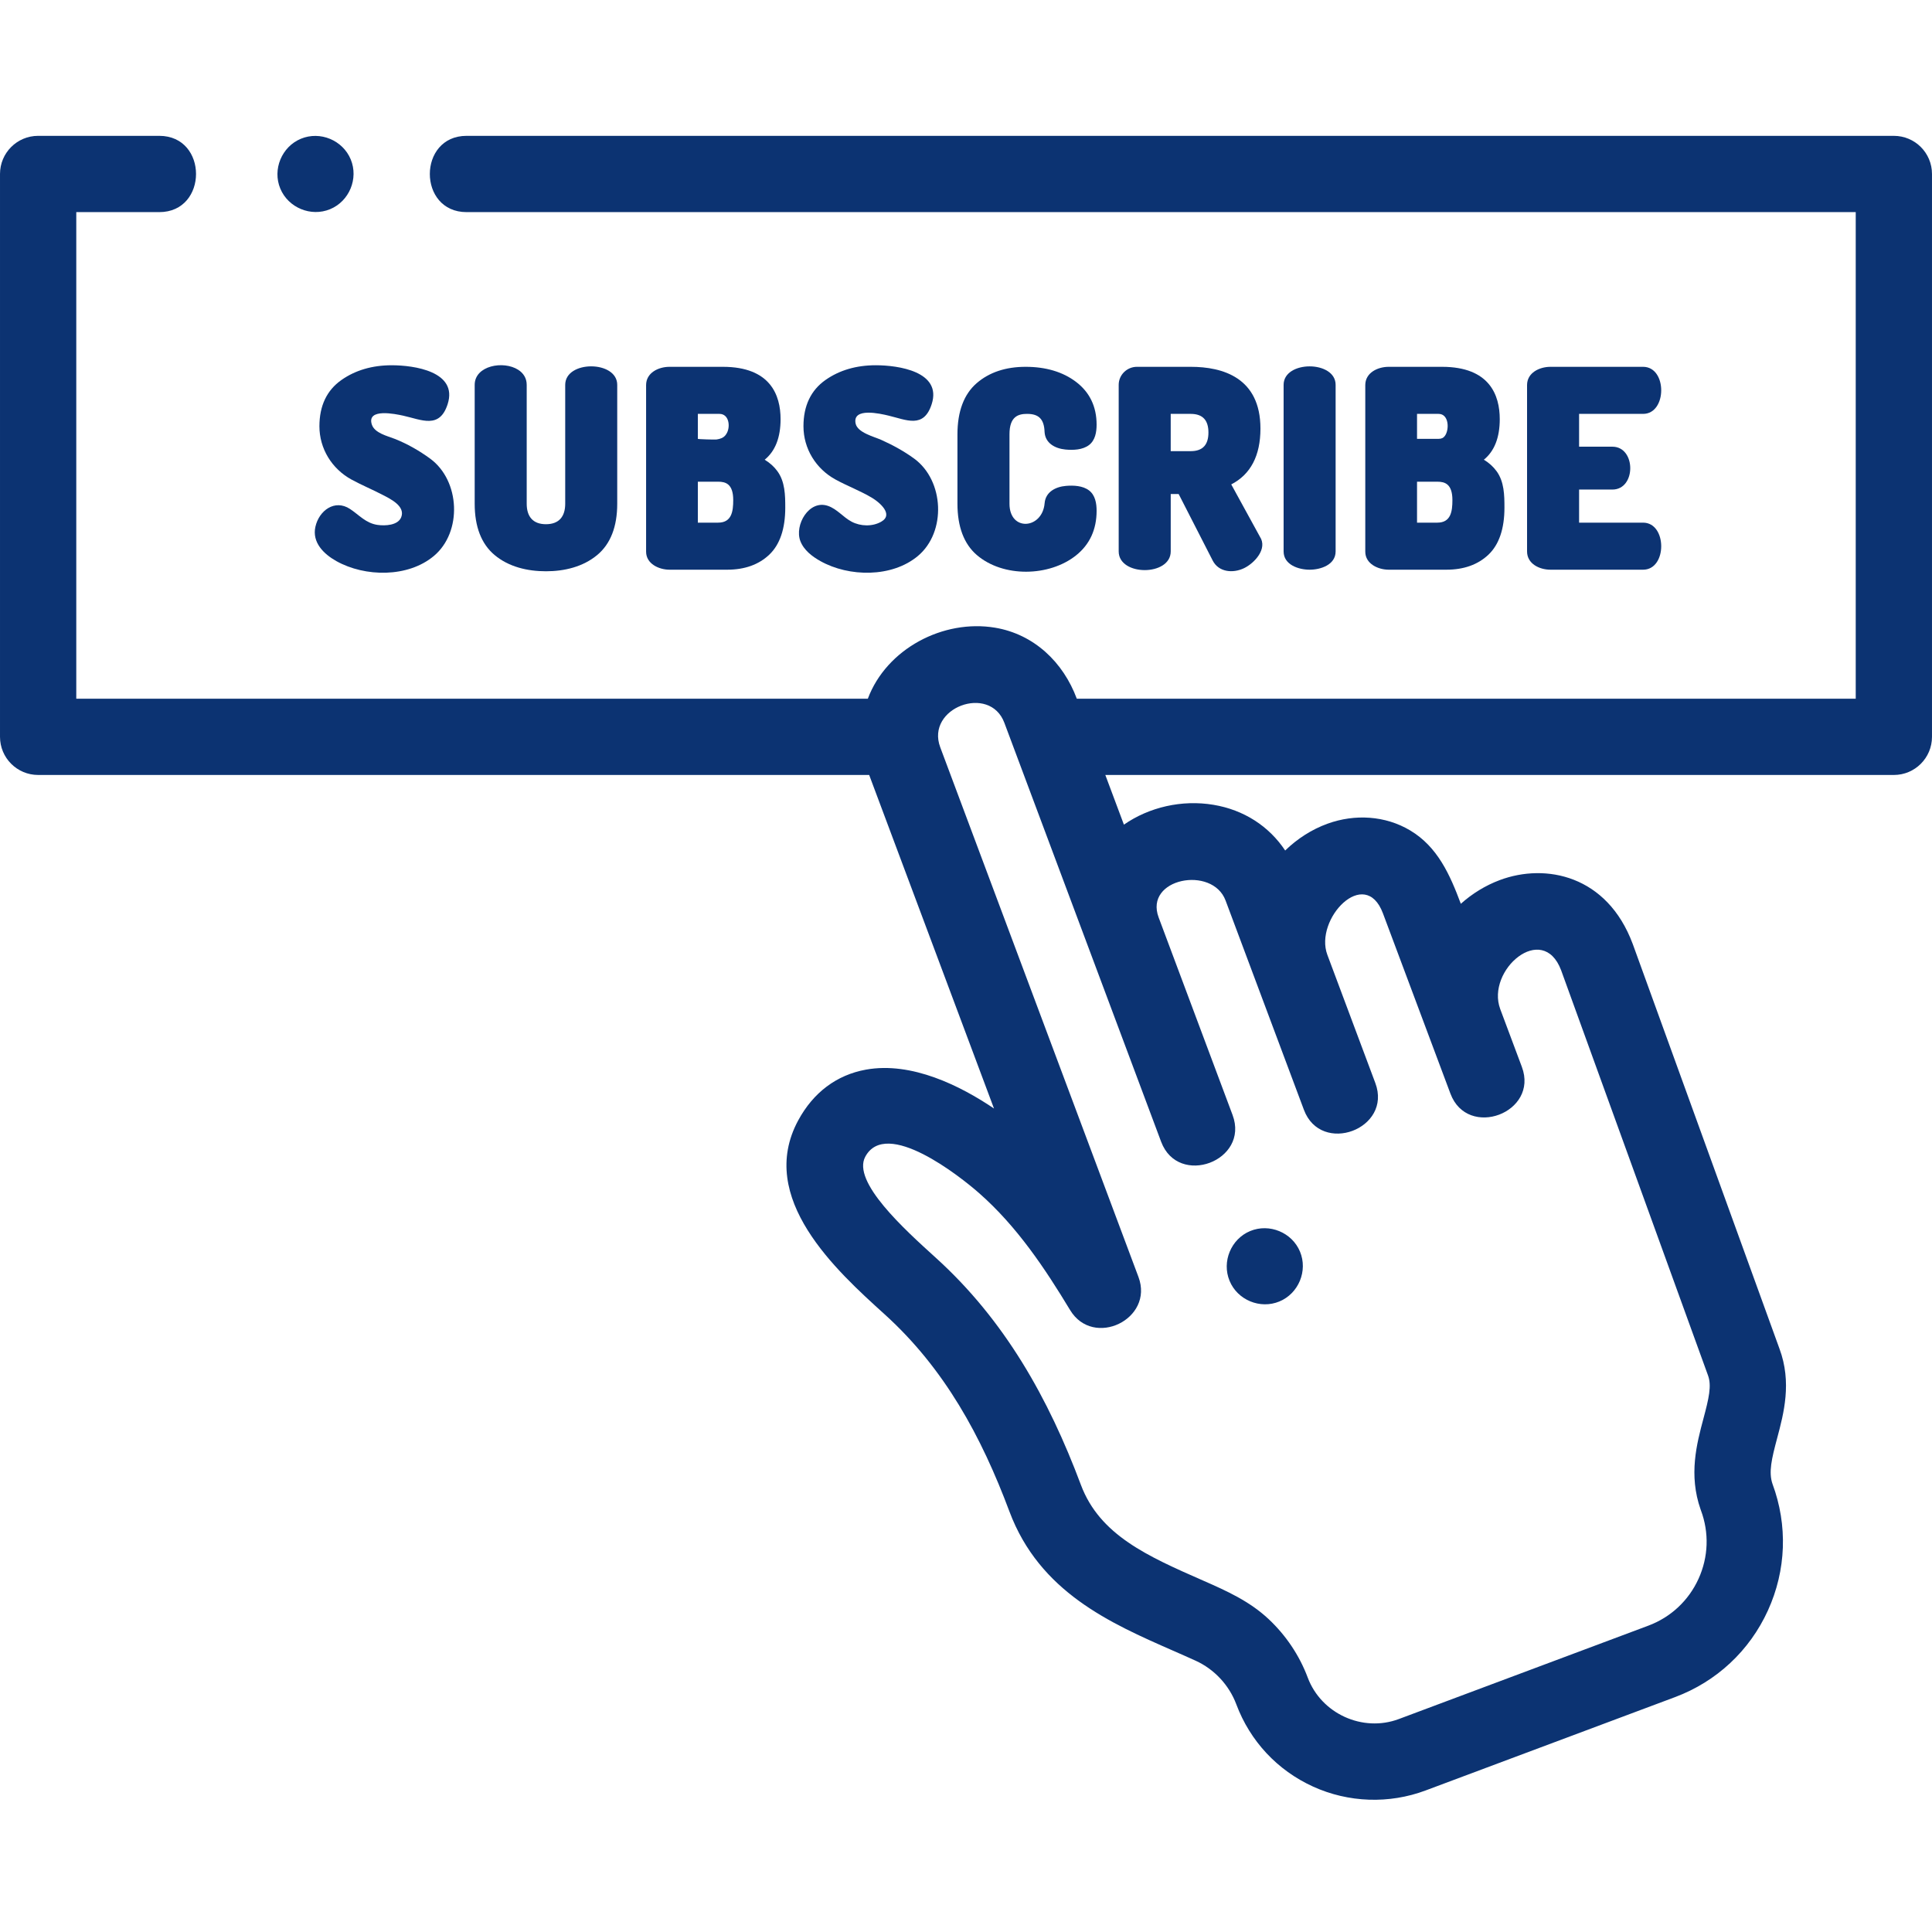
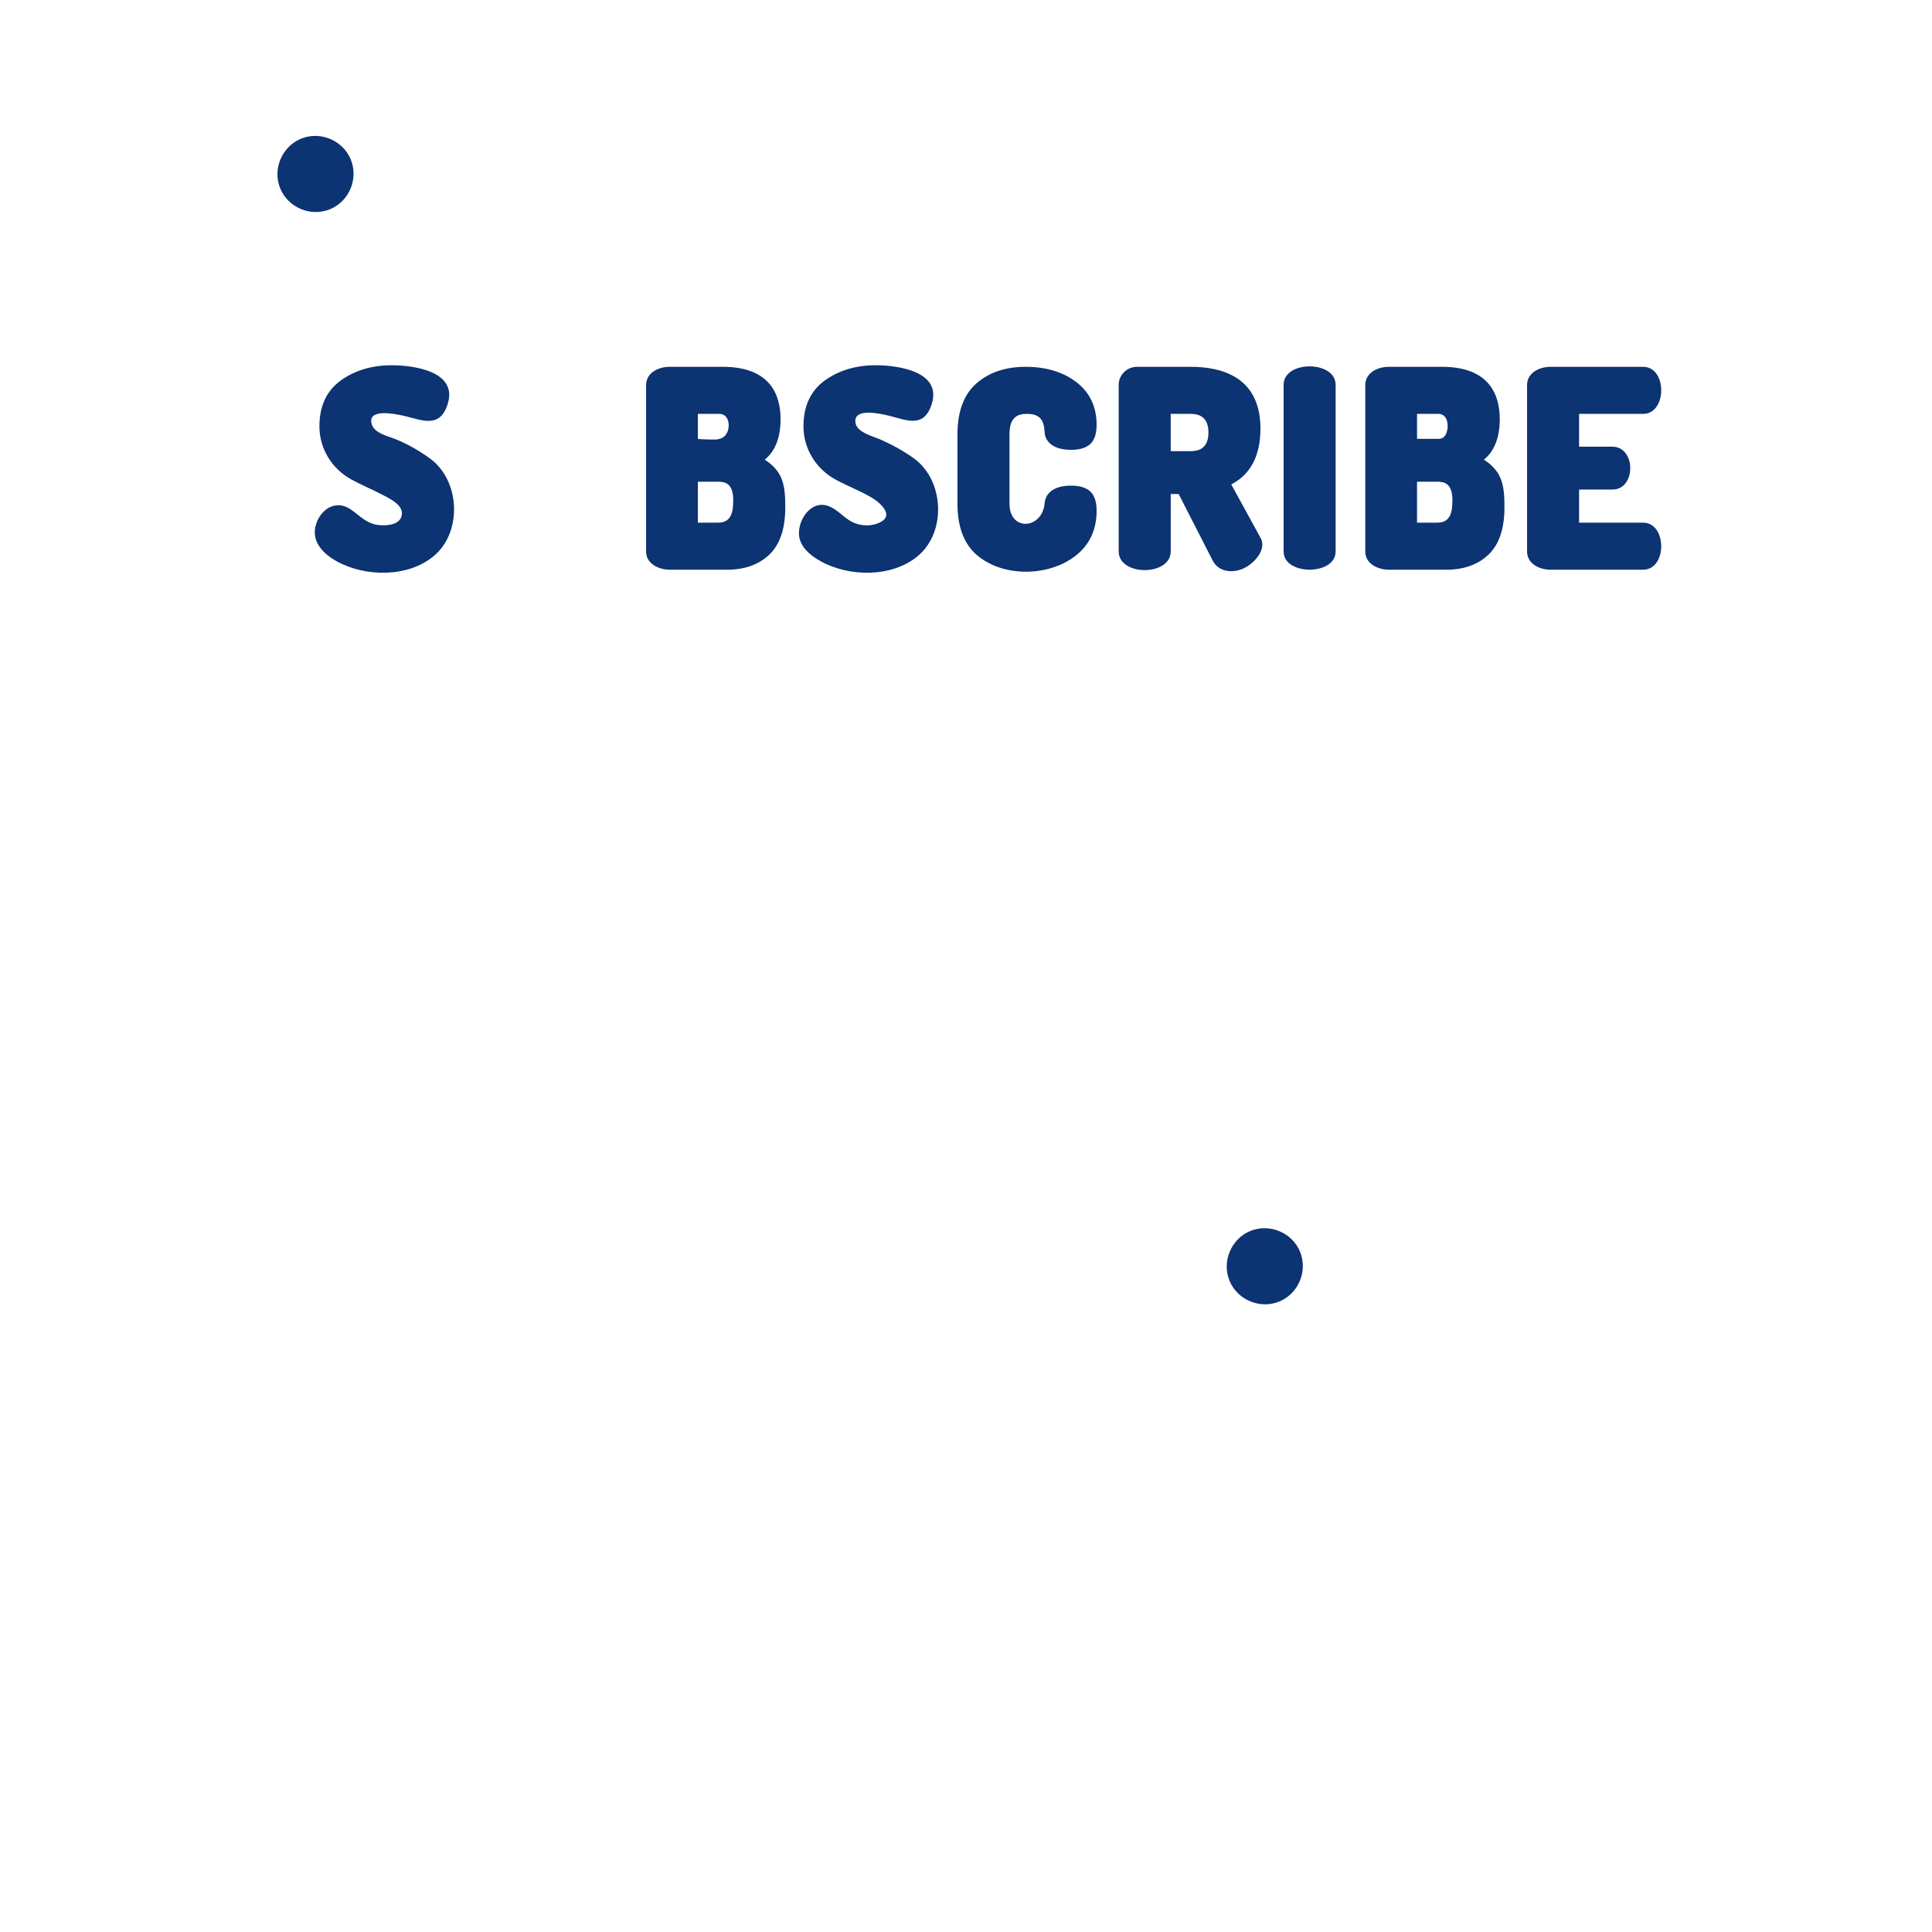
<svg xmlns="http://www.w3.org/2000/svg" height="512px" viewBox="0 -35 511.998 511" width="512px">
  <g>
-     <path d="m501.895.5h-378.246c-12.977 0-12.996 20.215 0 20.215h368.137v128.945h-206.426c-3.578-9.656-11.332-17.09-21.668-18.816-13.738-2.297-28.754 5.59-33.707 18.816h-209.77v-128.945h21.996c12.977 0 12.996-20.215 0-20.215h-32.105c-5.582 0-10.105 4.523-10.105 10.105v149.16c0 5.582 4.523 10.109 10.105 10.109h220.234l33.078 88.391c-8.836-5.969-21.781-12.496-33.941-10.301-7.746 1.398-13.957 6.055-17.957 13.473-11.102 20.578 10.18 39.844 22.898 51.352 15.91 14.402 25.641 32.363 33.09 52.277 7.996 21.359 26.746 29.586 43.289 36.848 2.023.887 4.047 1.773 6.043 2.684 4.949 2.25 8.883 6.469 10.793 11.566 3.648 9.746 10.875 17.488 20.344 21.801 9.367 4.266 20.16 4.641 29.801 1.031l66.129-24.746c11.004-4.121 19.742-12.277 24.613-22.965 4.852-10.656 5.277-22.559 1.207-33.531-1.07-3.113-.227-6.637 1.23-12.105 1.758-6.59 3.941-14.789.621-23.723l-38.879-107.242c-.012-.031-.027-.062-.039-.098-6.77-18.094-23-21.418-35.211-16.852-3.758 1.41-7.273 3.555-10.316 6.281-2.855-7.637-6.121-15.078-13.422-19.441-6.617-3.953-14.684-4.391-21.871-1.797-4.211 1.52-8.051 3.996-11.254 7.117-4.309-6.465-10.957-10.766-18.988-12.109-8.406-1.402-17.07.617-23.75 5.254l-4.926-13.164h208.969c5.582 0 10.105-4.527 10.105-10.105v-149.164c.004-5.582-4.52-10.105-10.102-10.105zm-117.516 253.824c4.547 12.156 23.484 5.086 18.93-7.086l-5.738-15.336c-3.805-10.281 11.242-23.266 16.141-10.277l38.879 107.238c.012.031.023.062.035.098 1.035 2.762.219 6.16-1.199 11.48-1.773 6.648-3.977 14.918-.742 24.102.023.059.043.121.066.184 2.227 5.945 2.004 12.402-.629 18.18-2.629 5.777-7.355 10.184-13.301 12.41l-66.129 24.75c-9.582 3.582-20.551-1.43-24.129-10.992-2.203-5.883-5.797-11.219-10.379-15.512-5.039-4.719-11.02-7.418-17.266-10.16-14.742-6.469-27.477-12.059-32.477-25.422-8.574-22.91-20.18-43.633-38.461-60.176-8.32-7.535-22.25-20.141-18.672-26.77 5.562-10.32 25.184 5.285 30.086 9.586 10.145 8.887 17.625 20.184 24.195 31.062 6.168 10.207 22.297 2.398 18.117-8.77l-52.531-140.371c-3.922-10.477 13.121-16.832 16.988-6.496l41.547 111.023c4.551 12.152 23.488 5.086 18.934-7.086l-19.59-52.344c-3.891-10.395 14.242-13.836 17.734-4.496l20.758 55.461c4.547 12.152 23.484 5.086 18.93-7.086l-12.715-33.98c-3.543-9.461 9.977-23.703 14.734-10.984zm0 0" data-original="#000000" class="active-path" data-old_color="#000000" fill="#0C3372" />
    <path d="m84.648 77.457c0 5.945 3.293 11.285 8.508 14.133 2.723 1.488 5.59 2.668 8.336 4.102 1.992 1.043 5.953 2.934 4.844 5.848-.848 2.223-4.328 2.352-6.285 2.066-3.109-.453-4.832-2.594-7.297-4.227-4.043-2.664-8.207.422-9.168 4.715-.934 4.164 2.219 7.238 5.559 9.109 7.594 4.242 18.965 4.395 25.84-1.371 7.57-6.344 6.969-19.949-.973-25.777-2.887-2.117-6.117-3.961-9.453-5.27-1.93-.758-5.285-1.512-6.02-3.777-1.434-4.434 6.293-2.793 8.32-2.348 4.875 1.078 9.629 3.613 11.773-3.062 2.773-8.648-8.891-10.301-14.824-10.301-5.164 0-9.656 1.32-13.348 3.922-3.859 2.719-5.812 6.836-5.812 12.238zm0 0" data-original="#000000" class="active-path" data-old_color="#000000" fill="#0C3372" />
-     <path d="m137.324 62.496c-3.91-2.504-11.527-1.113-11.527 3.996v31.508c0 6.086 1.77 10.656 5.266 13.582 3.785 3.176 8.773 4.312 13.621 4.312 4.84 0 9.797-1.156 13.582-4.309 3.52-2.926 5.305-7.496 5.305-13.586v-31.508c0-6.523-13.785-6.555-13.785 0v31.508c0 3.371-1.629 5.422-5.102 5.422s-5.102-2.047-5.102-5.422c0 0 0-31.23 0-31.508 0-1.805-.906-3.133-2.258-3.996zm0 0" data-original="#000000" class="active-path" data-old_color="#000000" fill="#0C3372" />
    <path d="m206.859 75.582c0-6.328-2.656-13.871-15.305-13.871h-14.129c-2.906 0-6.203 1.551-6.203 4.848v44.141c0 3.227 3.41 4.777 6.203 4.777h15.301c4.613 0 8.363-1.344 11.145-3.988 2.805-2.672 4.23-6.859 4.23-12.449 0-3.309-.051-6.875-2.086-9.668-.863-1.191-1.992-2.211-3.367-3.043 2.797-2.273 4.211-5.871 4.211-10.746zm-14.656 4.312c-.562.656-1.305.922-2.309 1.074-.406.062-4.957-.059-4.957-.172v-6.613h5.723c2.488 0 2.906 3.184 2.027 4.961-.148.297-.309.543-.484.75zm2.109 17.133c0 2.996-.402 5.98-3.996 5.98h-5.379v-10.852h5.379c1.977 0 3.996.578 3.996 4.871zm0 0" data-original="#000000" class="active-path" data-old_color="#000000" fill="#0C3372" />
    <path d="m233.539 102.754c-2.348 1.348-5.496 1.246-7.859-.004-2.23-1.176-3.832-3.348-6.262-4.184-5.039-1.73-8.934 5.102-7.316 9.324.922 2.41 3.145 4.094 5.32 5.312 7.59 4.242 18.961 4.395 25.84-1.371 7.57-6.344 6.969-19.949-.973-25.777-2.711-1.984-5.68-3.602-8.738-4.977-1.895-.852-6.301-1.906-6.805-4.336-.906-4.379 6.648-2.594 8.719-2.098 4.773 1.137 9.336 3.52 11.445-3.047 2.773-8.648-8.891-10.301-14.824-10.301-5.164 0-9.656 1.316-13.348 3.922-3.855 2.719-5.812 6.836-5.812 12.238 0 5.945 3.293 11.285 8.508 14.133 3.188 1.742 6.645 3.02 9.746 4.895 1.84 1.113 5.738 4.34 2.359 6.27zm0 0" data-original="#000000" class="active-path" data-old_color="#000000" fill="#0C3372" />
    <path d="m272.203 74.184c3.129 0 4.508 1.43 4.621 4.824.191 2.973 2.809 4.355 5.516 4.621 2.043.199 4.551.113 6.258-1.184 1.656-1.262 2.012-3.445 2.012-5.406 0-4.785-1.84-8.602-5.461-11.344-3.496-2.645-7.992-3.984-13.355-3.984-5.27 0-9.625 1.453-12.953 4.324-3.387 2.926-5.109 7.492-5.109 13.57v18.391c0 6.078 1.723 10.645 5.109 13.57 6.98 6.023 19.23 5.797 26.34.105 3.602-2.879 5.43-6.852 5.43-11.801 0-1.961-.355-4.148-2.012-5.406-1.668-1.266-4.109-1.367-6.109-1.199-2.734.234-5.402 1.59-5.656 4.586-.582 6.906-9.312 7.613-9.312.145v-18.391c-.004-4.777 2.367-5.422 4.684-5.422zm0 0" data-original="#000000" class="active-path" data-old_color="#000000" fill="#0C3372" />
    <path d="m334.031 78.082c0-13.531-10.043-16.371-18.473-16.371h-14.266c-2.633 0-4.828 2.133-4.828 4.781v44.141c0 6.602 13.789 6.605 13.789 0v-15.211h2.102l9.023 17.637c1.602 3.117 5.395 3.414 8.305 2.016 2.723-1.309 6.336-5.125 4.195-8.359l-7.586-13.84c5.137-2.648 7.738-7.617 7.738-14.793zm-13.785 1.039c0 3.16-1.422 4.938-4.688 4.938h-5.309v-9.875h5.309c3.266 0 4.688 1.773 4.688 4.938zm0 0" data-original="#000000" class="active-path" data-old_color="#000000" fill="#0C3372" />
    <path d="m347.062 115.477c2.957 0 6.891-1.312 6.891-4.848v-44.137c0-6.531-13.785-6.535-13.785 0v44.137c0 3.535 3.934 4.848 6.895 4.848zm0 0" data-original="#000000" class="active-path" data-old_color="#000000" fill="#0C3372" />
    <path d="m397.449 75.582c0-6.328-2.656-13.871-15.305-13.871h-14.129c-2.906 0-6.203 1.551-6.203 4.848v44.141c0 3.227 3.41 4.777 6.203 4.777h15.301c4.613 0 8.363-1.344 11.145-3.988 2.805-2.672 4.23-6.859 4.23-12.449 0-3.309-.051-6.875-2.086-9.668-.863-1.191-1.992-2.211-3.367-3.043 2.797-2.273 4.211-5.871 4.211-10.746zm-14.531 4.418c-.398.555-.914.797-1.668.797h-5.723v-6.613h5.723c2.734 0 2.883 4.145 1.668 5.816zm1.984 17.027c0 2.996-.402 5.98-3.996 5.98h-5.379v-10.852h5.379c1.977 0 3.996.578 3.996 4.871zm0 0" data-original="#000000" class="active-path" data-old_color="#000000" fill="#0C3372" />
    <path d="m435.43 74.184c6.387 0 6.43-12.473 0-12.473h-24.539c-2.906 0-6.207 1.551-6.207 4.848v44.07c0 3.301 3.301 4.848 6.207 4.848h24.539c6.434 0 6.387-12.469 0-12.469h-16.957v-8.77h8.82c6.34 0 6.297-11.359 0-11.359h-8.82v-8.695zm0 0" data-original="#000000" class="active-path" data-old_color="#000000" fill="#0C3372" />
    <path d="m325.848 303.934c2.094 5.098 8.121 7.574 13.199 5.469 5.09-2.105 7.578-8.113 5.469-13.199-2.105-5.09-8.117-7.566-13.199-5.469-5.082 2.098-7.582 8.121-5.469 13.199zm0 0" data-original="#000000" class="active-path" data-old_color="#000000" fill="#0C3372" />
    <path d="m74.277 14.473c2.117 5.082 8.105 7.57 13.199 5.465 5.09-2.102 7.578-8.113 5.469-13.199-2.113-5.086-8.109-7.578-13.199-5.469-5.078 2.105-7.586 8.121-5.469 13.203zm0 0" data-original="#000000" class="active-path" data-old_color="#000000" fill="#0C3372" />
  </g>
</svg>